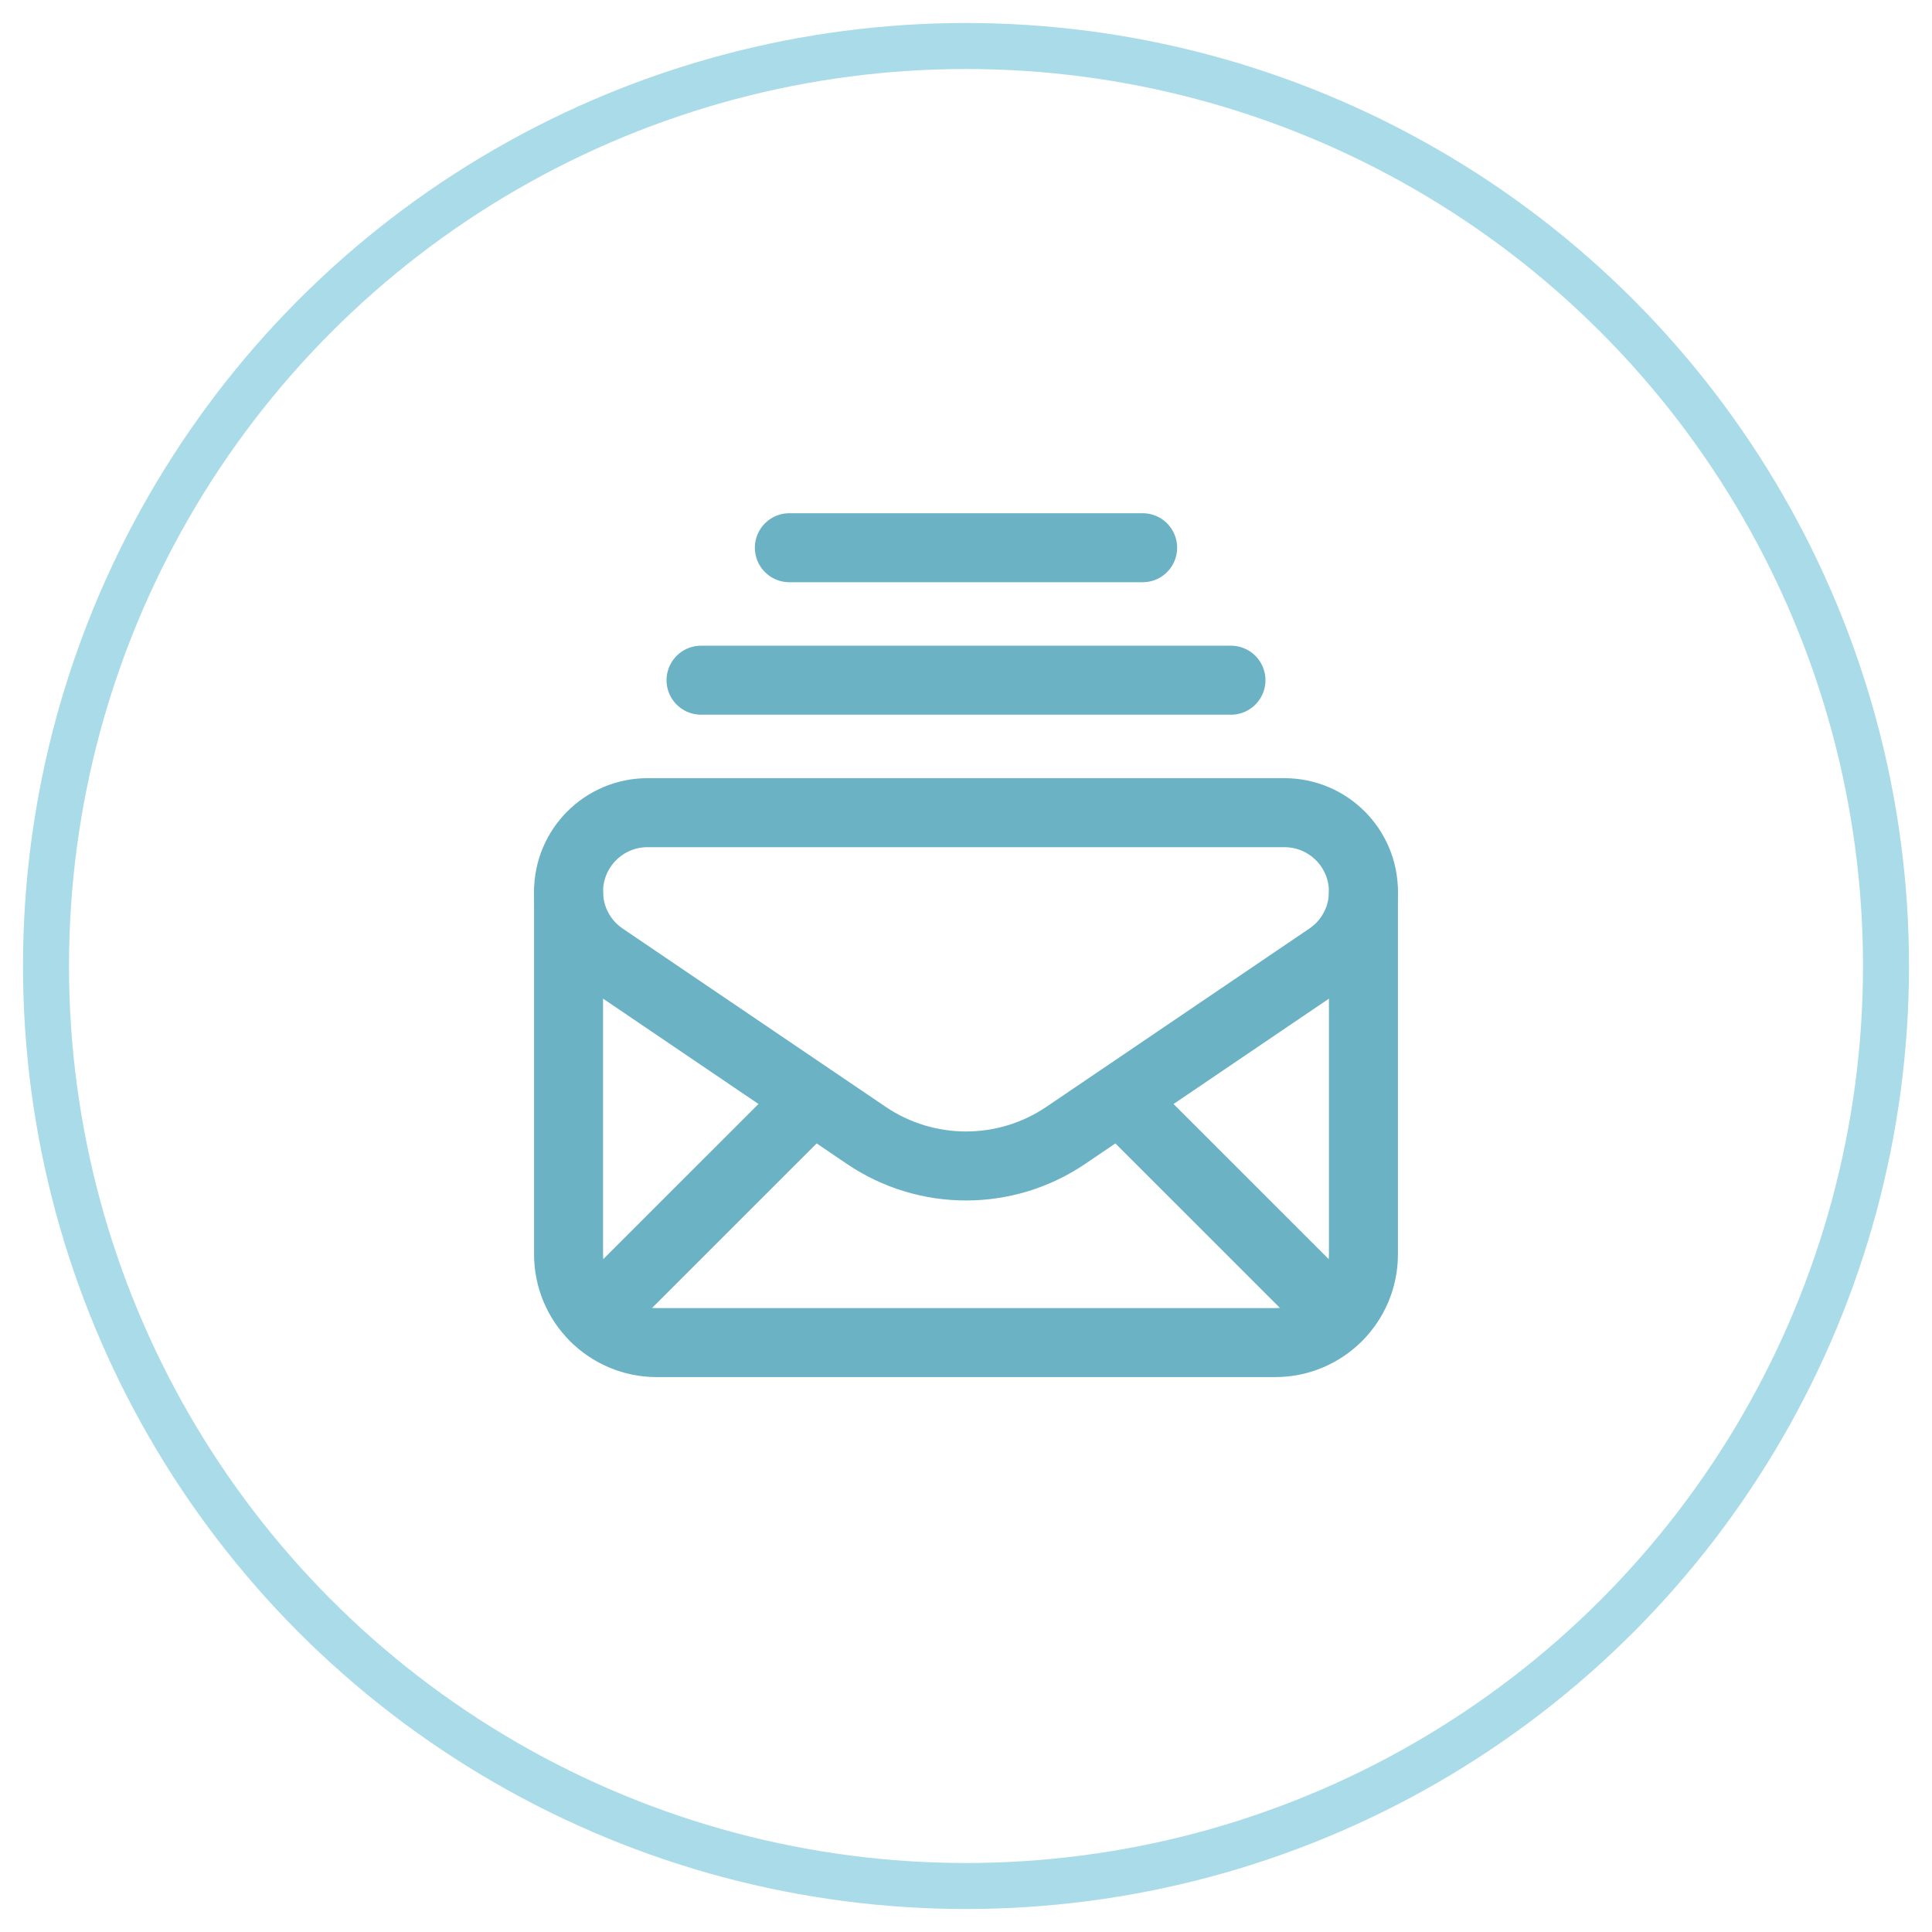
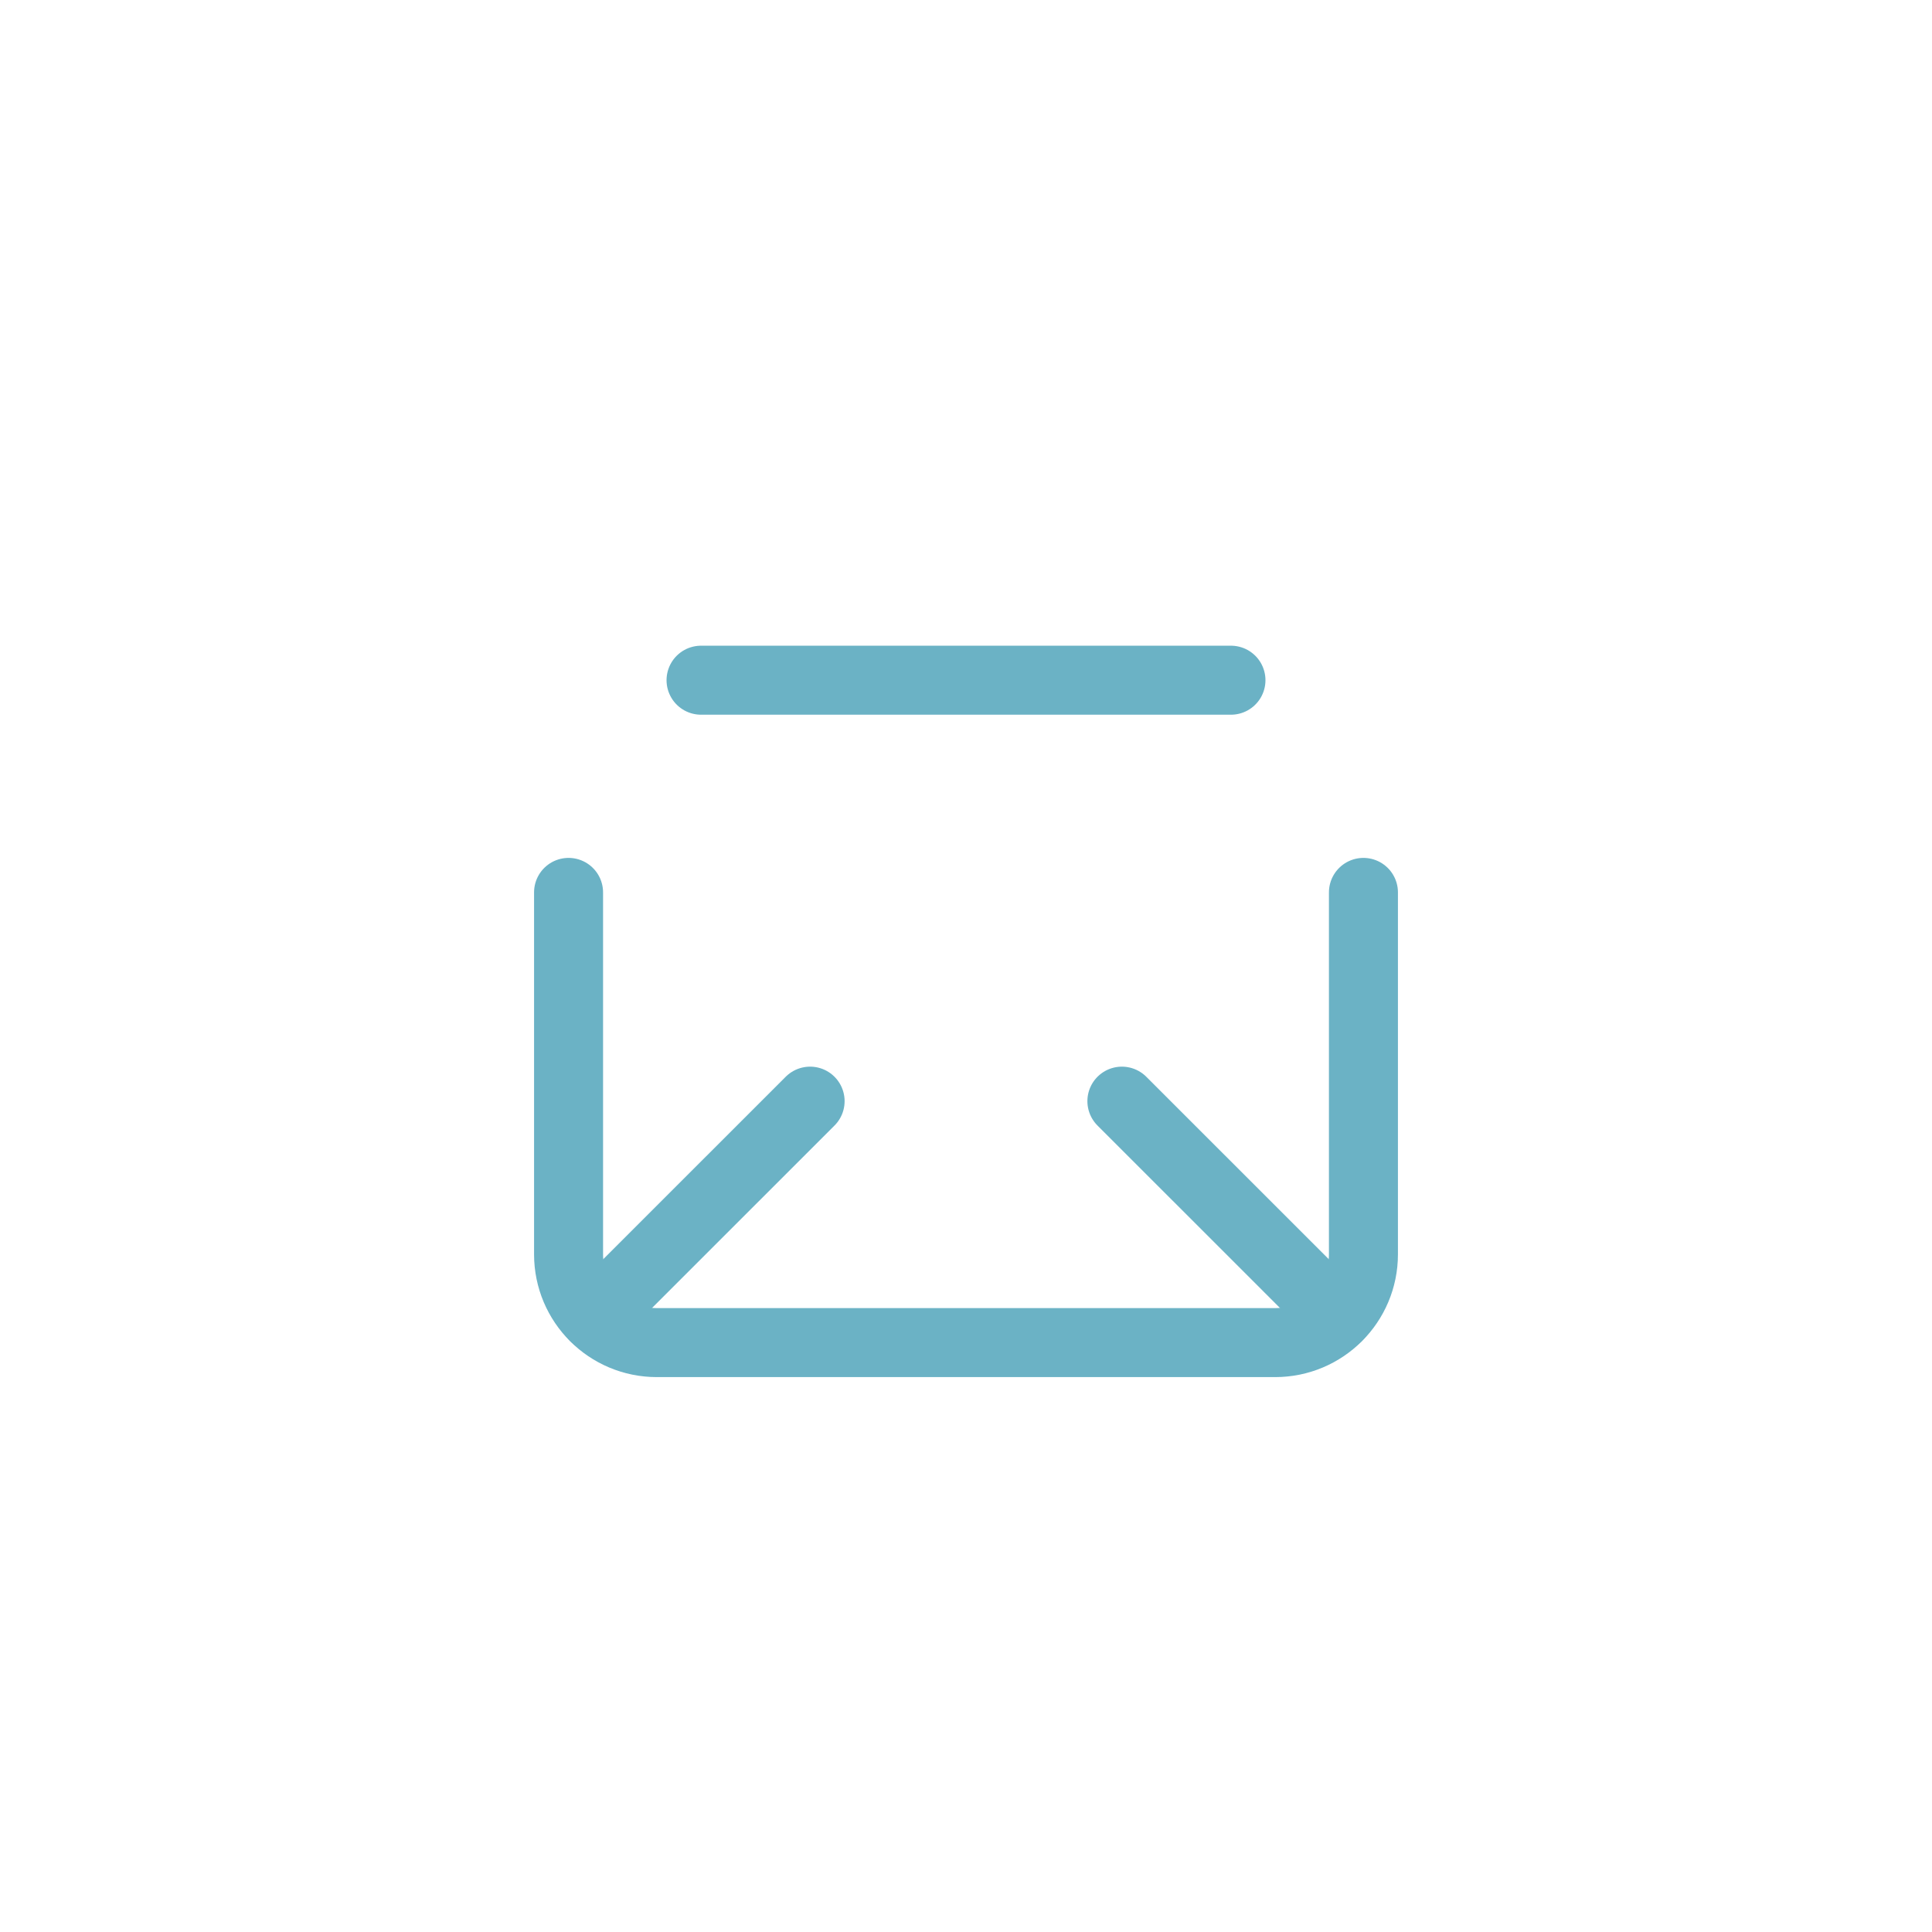
<svg xmlns="http://www.w3.org/2000/svg" width="42" height="42" viewBox="0 0 42 42" fill="none">
-   <circle opacity="0.5" cx="21" cy="21" r="20" stroke="#54B8D3" />
  <g opacity="0.7">
    <path d="M15.24 14.787H26.76" stroke="#2C91AD" stroke-width="1.5" stroke-linecap="round" stroke-linejoin="round" />
-     <path fill-rule="evenodd" clip-rule="evenodd" d="M27.923 17.667H14.077C13.129 17.667 12.36 18.436 12.36 19.384V19.384C12.36 19.954 12.642 20.486 13.114 20.806L18.832 24.682C20.142 25.569 21.859 25.569 23.169 24.682L28.885 20.807C29.358 20.487 29.64 19.955 29.64 19.385V19.384C29.64 18.436 28.871 17.667 27.923 17.667V17.667Z" stroke="#2C91AD" stroke-width="1.5" stroke-linecap="round" stroke-linejoin="round" />
    <path d="M17.611 23.938L12.926 28.622" stroke="#2C91AD" stroke-width="1.5" stroke-linecap="round" stroke-linejoin="round" />
    <path d="M24.389 23.938L29.074 28.622" stroke="#2C91AD" stroke-width="1.5" stroke-linecap="round" stroke-linejoin="round" />
    <path d="M12.36 19.4V27.267C12.36 28.328 13.219 29.187 14.28 29.187H27.72C28.781 29.187 29.64 28.328 29.64 27.267V19.4" stroke="#2C91AD" stroke-width="1.5" stroke-linecap="round" stroke-linejoin="round" />
-     <path d="M17.16 11.907H24.84" stroke="#2C91AD" stroke-width="1.5" stroke-linecap="round" stroke-linejoin="round" />
  </g>
</svg>